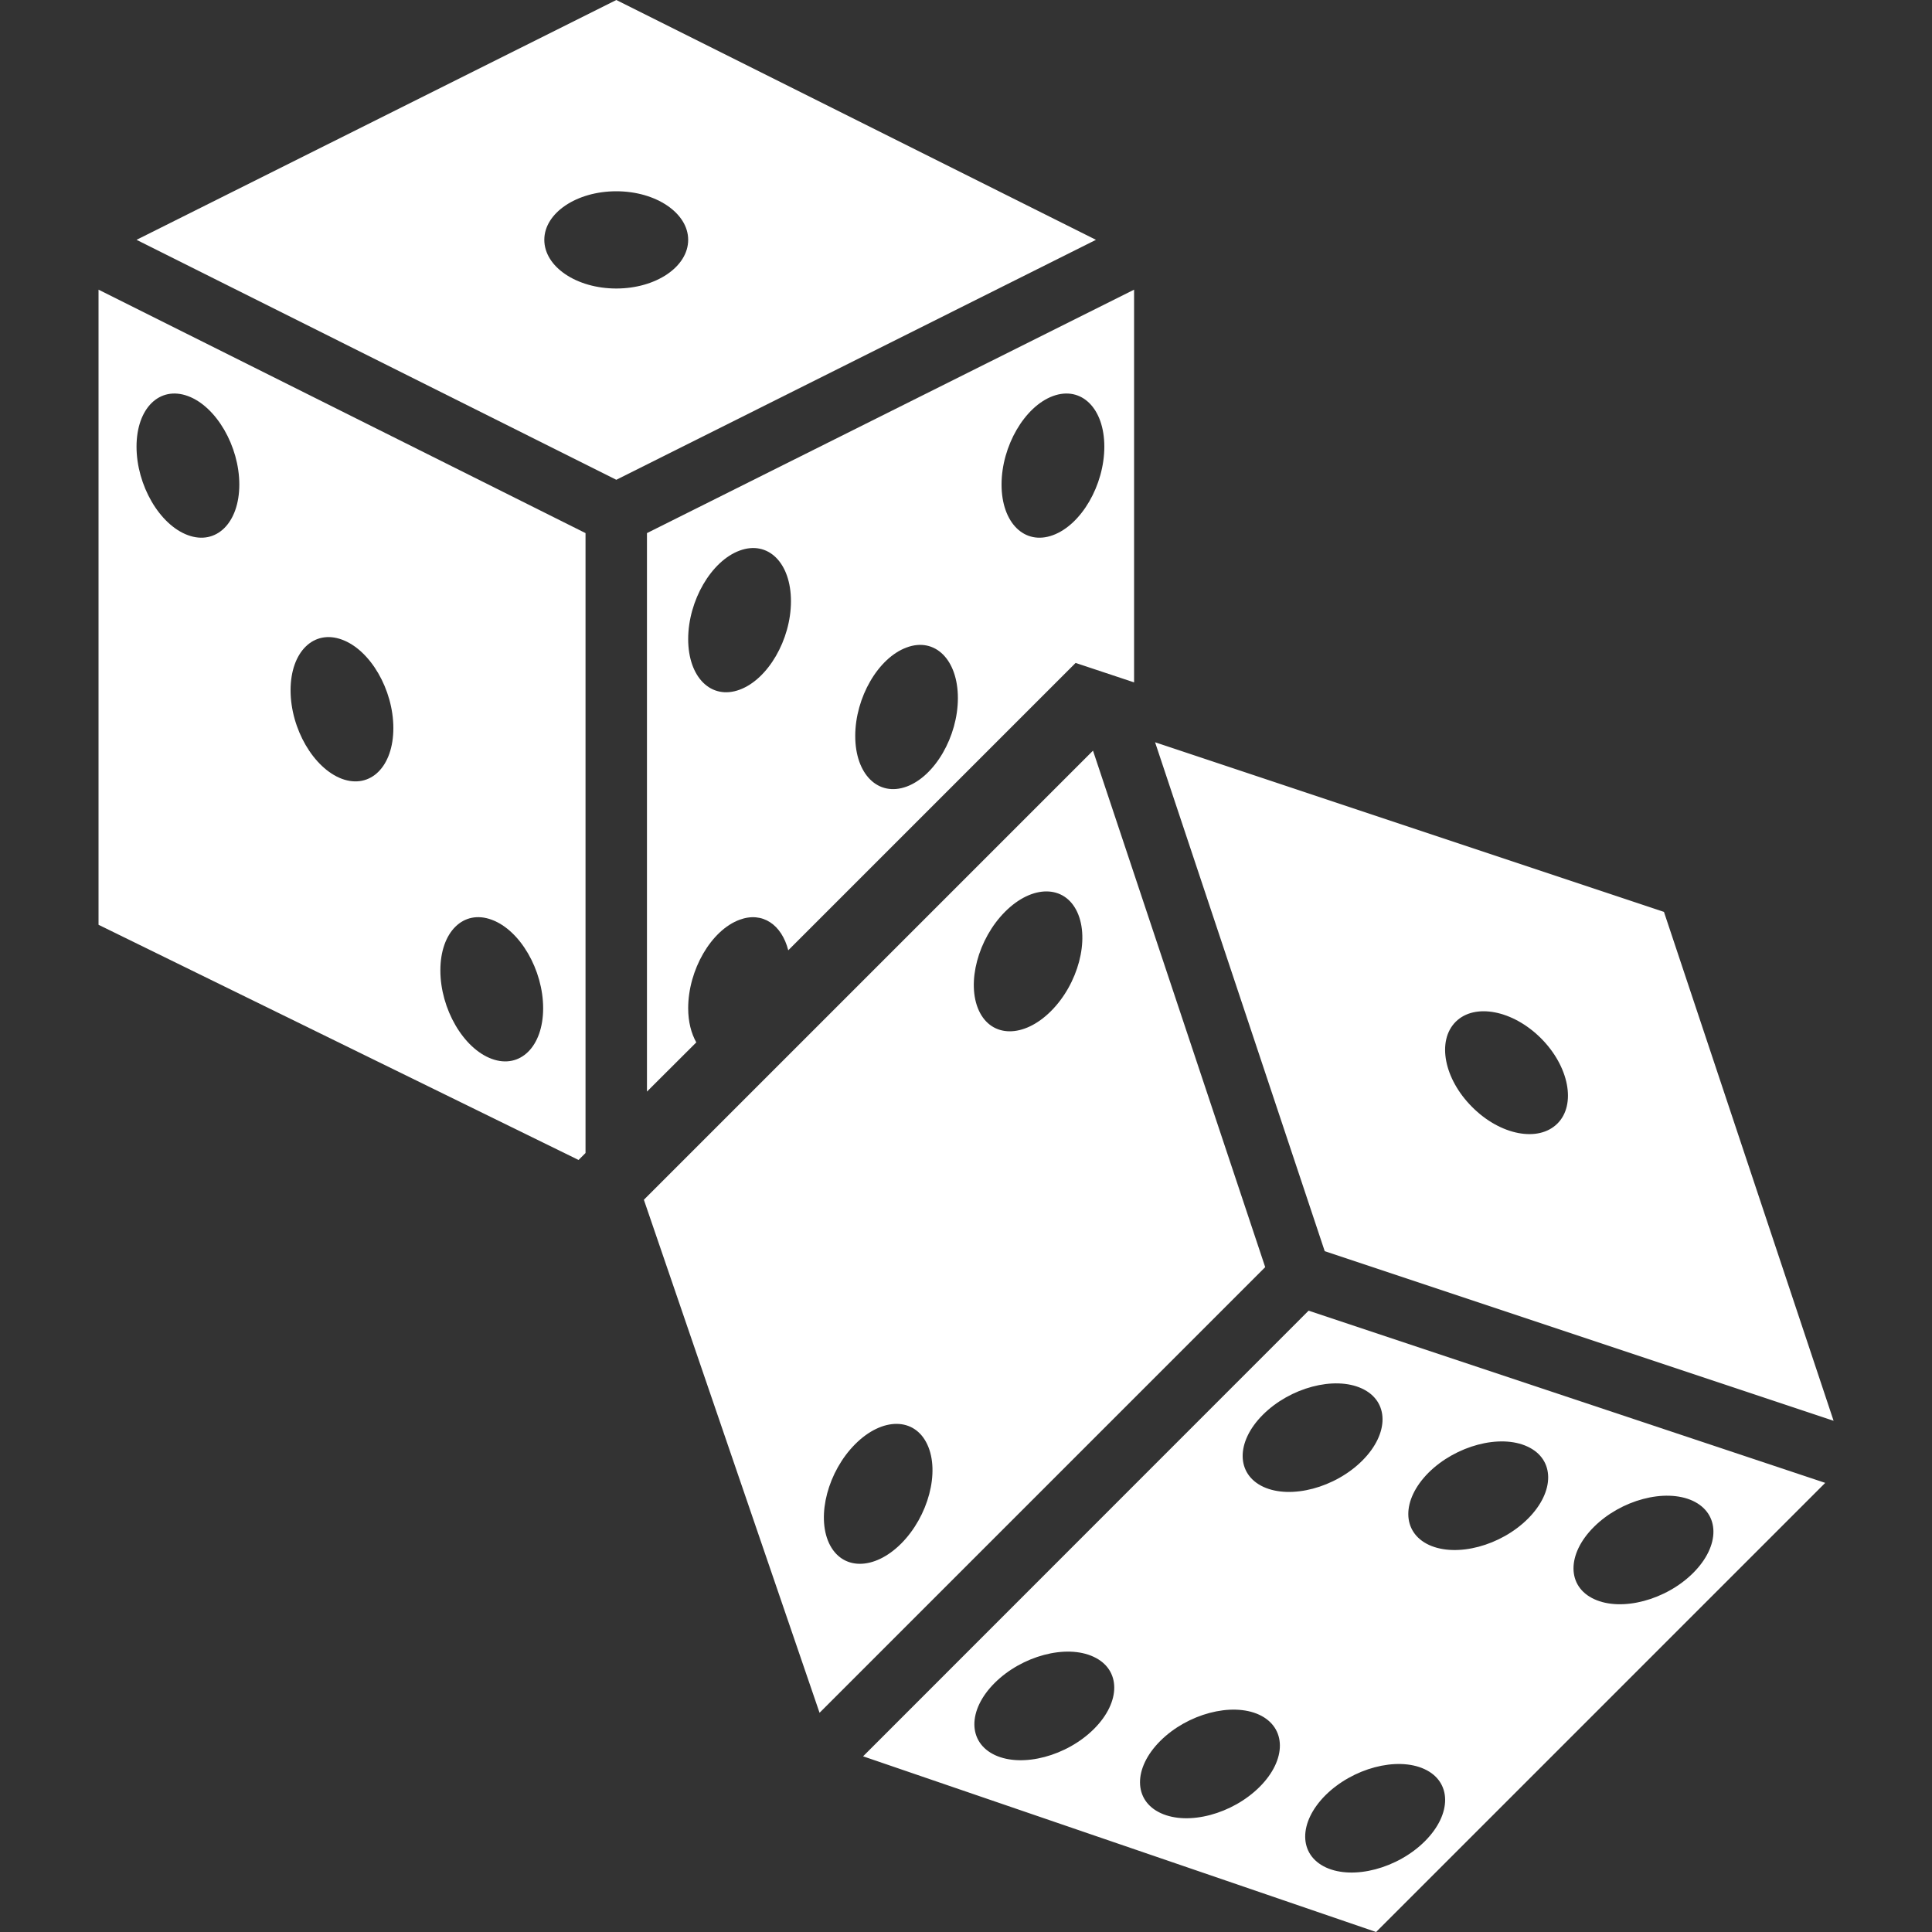
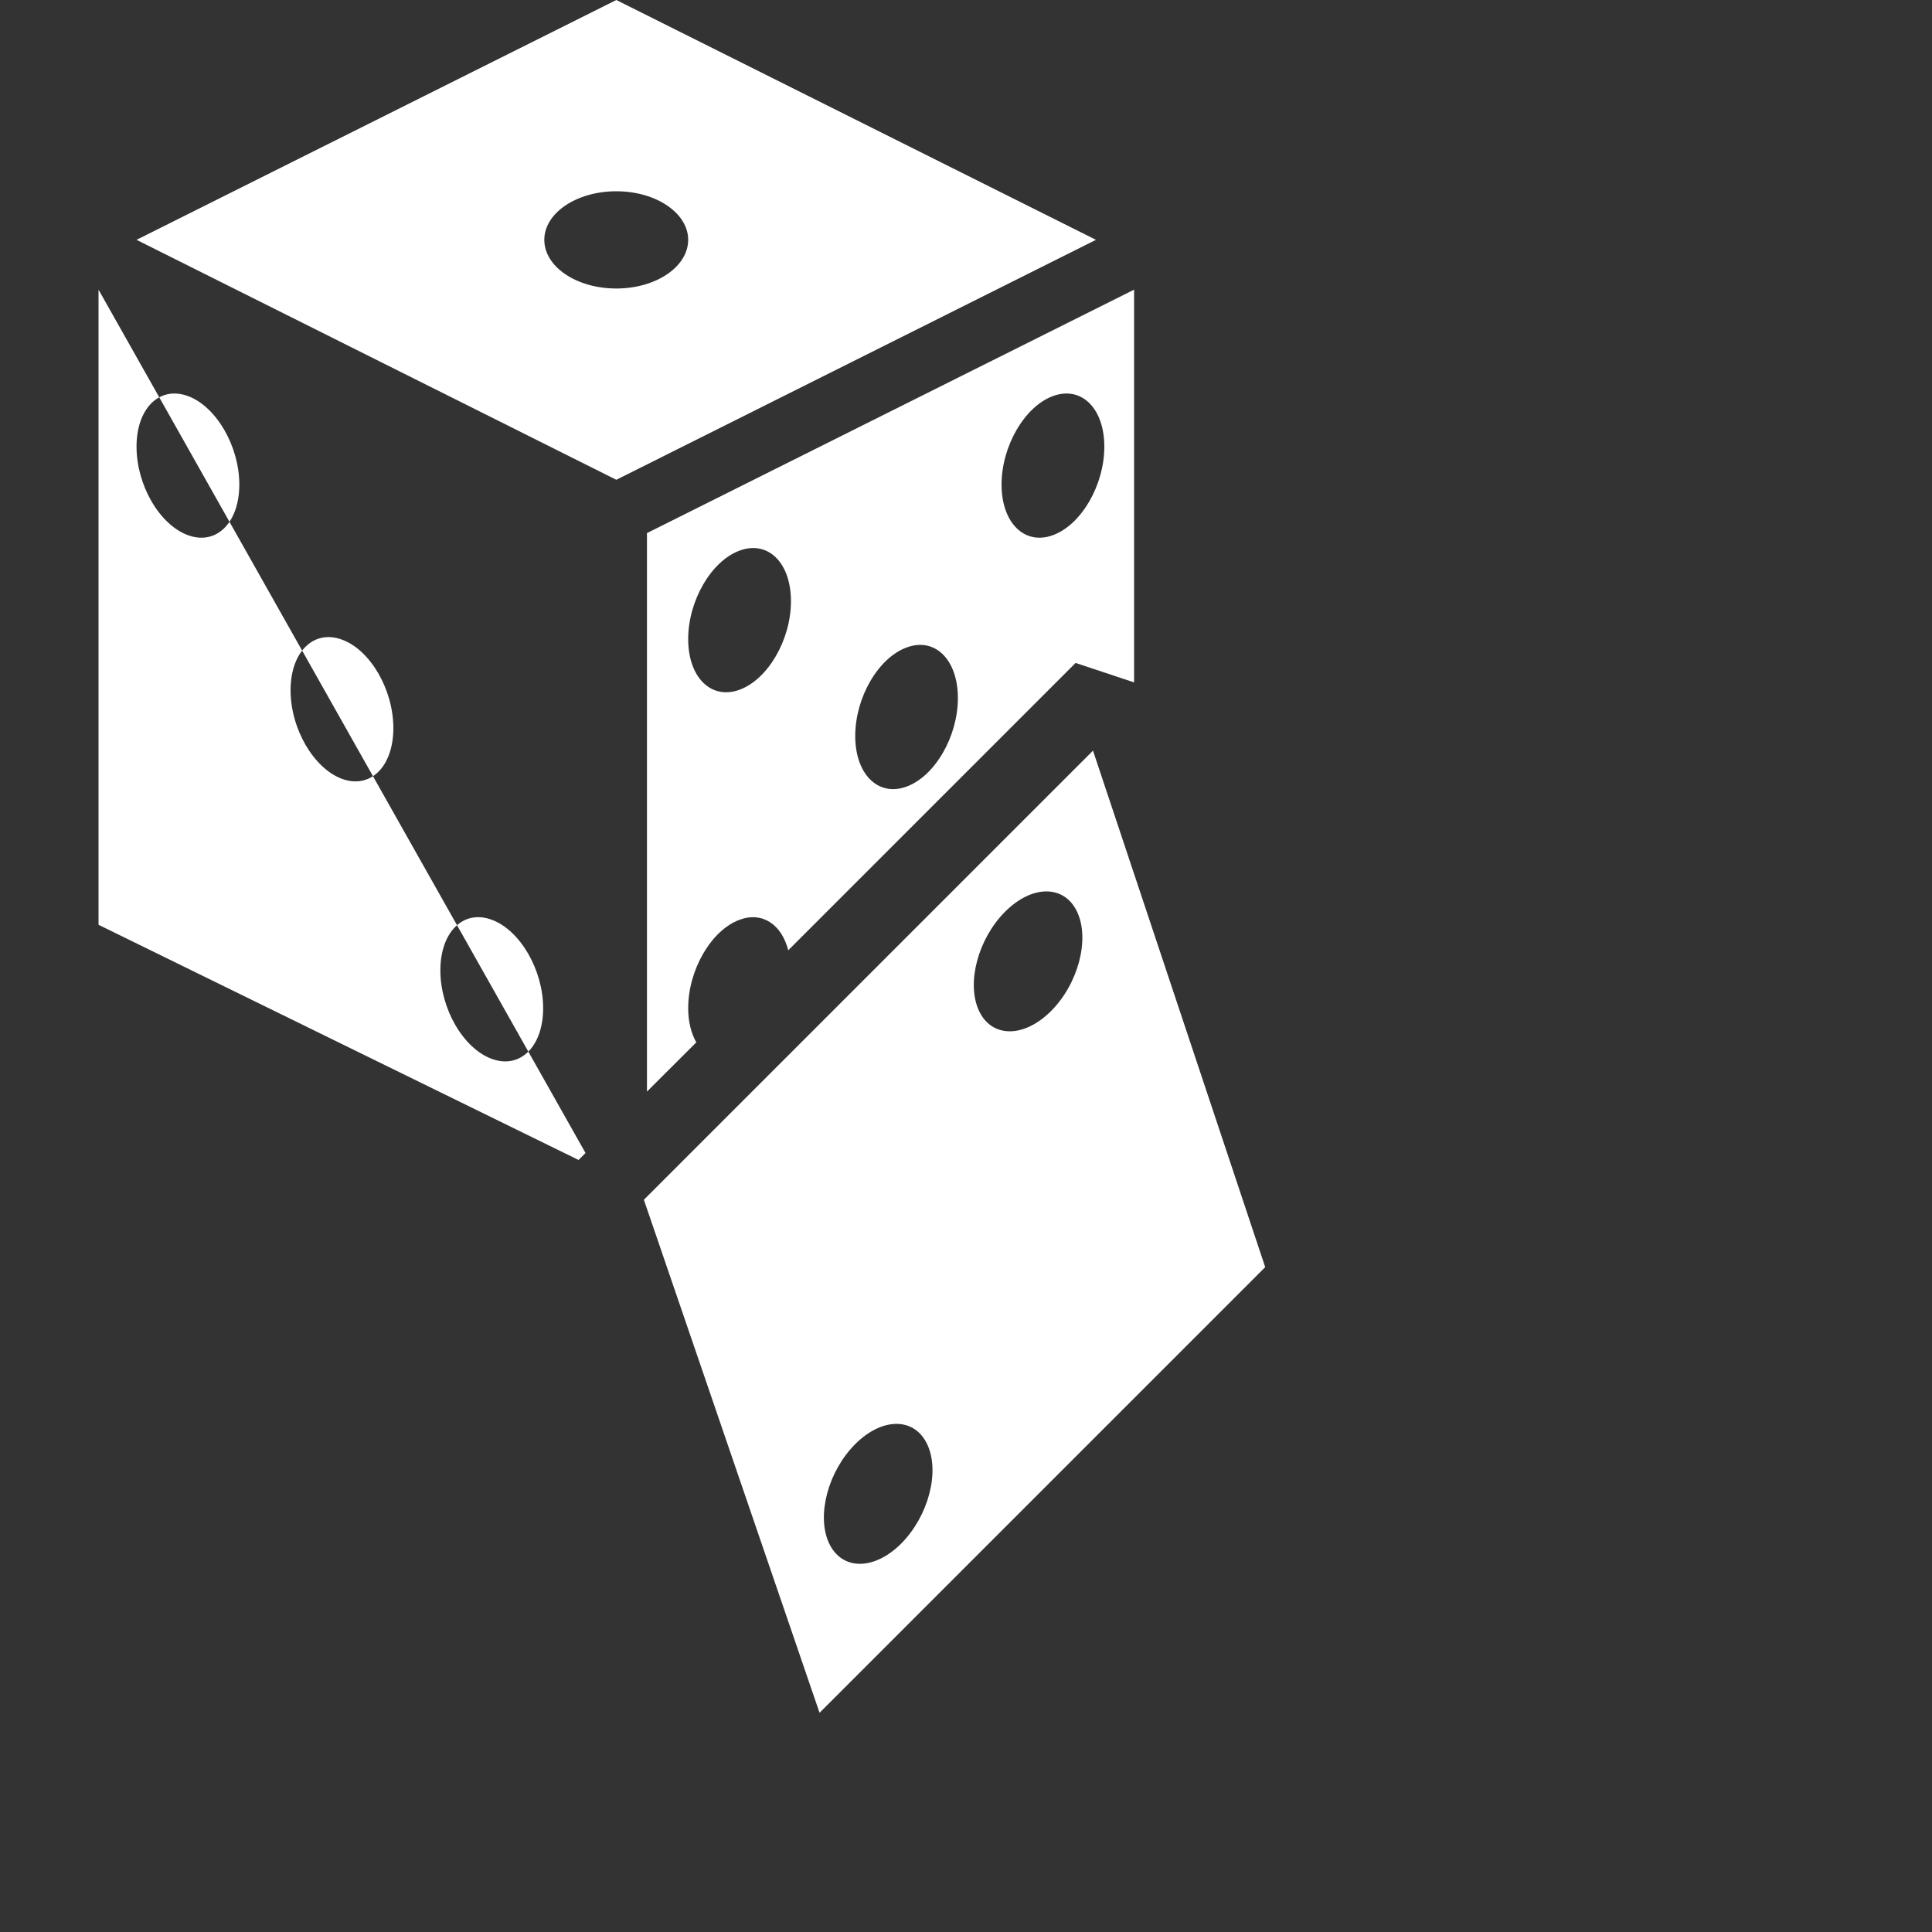
<svg xmlns="http://www.w3.org/2000/svg" width="15" height="15" viewBox="0 0 15 15" fill="none">
  <rect x="0" y="0" width="15" height="15" fill="#333333" stroke="none" />
  <g clip-path="url(#clip0_193_52)">
-     <path d="M6.701 13.636L10.684 15L14.171 11.513L10.16 10.176L6.701 13.636ZM8.494 13.423C8.283 13.634 7.939 13.725 7.726 13.627C7.513 13.528 7.511 13.278 7.722 13.067C7.933 12.856 8.277 12.764 8.49 12.863C8.703 12.961 8.705 13.212 8.494 13.423ZM9.78 13.873C9.569 14.084 9.226 14.176 9.012 14.077C8.799 13.979 8.797 13.728 9.008 13.517C9.219 13.306 9.563 13.215 9.776 13.313C9.989 13.412 9.991 13.662 9.78 13.873ZM12.374 11.856C12.585 11.645 12.928 11.554 13.142 11.652C13.355 11.751 13.357 12.001 13.146 12.212C12.935 12.423 12.591 12.514 12.378 12.416C12.164 12.318 12.163 12.067 12.374 11.856ZM11.091 11.434C11.302 11.224 11.646 11.132 11.859 11.231C12.072 11.329 12.074 11.58 11.863 11.791C11.652 12.002 11.309 12.093 11.095 11.995C10.882 11.896 10.88 11.646 11.091 11.434ZM11.059 13.735C11.272 13.833 11.274 14.084 11.063 14.295C10.852 14.506 10.508 14.597 10.295 14.499C10.081 14.4 10.08 14.15 10.29 13.939C10.502 13.728 10.845 13.637 11.059 13.735ZM10.573 10.78C10.786 10.878 10.788 11.129 10.577 11.34C10.366 11.551 10.022 11.642 9.809 11.544C9.596 11.445 9.594 11.195 9.805 10.984C10.016 10.773 10.36 10.682 10.573 10.78Z" fill="white" />
-     <path d="M14.236 11.031L12.919 7.08L8.968 5.763L10.285 9.714L14.236 11.031ZM11.302 7.933C11.449 7.786 11.746 7.843 11.964 8.061C12.182 8.279 12.239 8.576 12.092 8.723C11.944 8.871 11.648 8.814 11.43 8.595C11.211 8.377 11.154 8.081 11.302 7.933Z" fill="white" />
    <path d="M4.785 0L1.06 1.862L4.785 3.725L8.509 1.862L4.785 0ZM4.785 2.24C4.476 2.24 4.226 2.071 4.226 1.862C4.226 1.654 4.476 1.485 4.785 1.485C5.093 1.485 5.343 1.654 5.343 1.862C5.343 2.071 5.093 2.24 4.785 2.24Z" fill="white" />
    <path d="M5.742 7.141C5.92 7.075 6.069 7.179 6.12 7.378L8.351 5.147L8.805 5.298V2.249L5.023 4.139V8.475L5.406 8.093C5.367 8.024 5.343 7.934 5.343 7.828C5.343 7.53 5.522 7.222 5.742 7.141ZM8.175 3.075C8.396 2.994 8.574 3.17 8.574 3.468C8.574 3.766 8.396 4.074 8.175 4.155C7.955 4.236 7.776 4.06 7.776 3.762C7.776 3.464 7.955 3.156 8.175 3.075ZM7.039 5.027C7.259 4.945 7.437 5.121 7.437 5.42C7.437 5.718 7.259 6.026 7.039 6.107C6.818 6.188 6.64 6.012 6.64 5.714C6.64 5.416 6.818 5.108 7.039 5.027ZM5.343 4.962C5.343 4.664 5.522 4.356 5.742 4.275C5.963 4.193 6.141 4.369 6.141 4.668C6.141 4.966 5.963 5.274 5.742 5.355C5.522 5.436 5.343 5.26 5.343 4.962Z" fill="white" />
-     <path d="M0.765 7.18L4.492 9.006L4.546 8.952V4.139L0.765 2.249V7.18ZM3.818 7.141C4.038 7.222 4.217 7.53 4.217 7.828C4.217 8.126 4.038 8.302 3.818 8.221C3.597 8.14 3.419 7.832 3.419 7.534C3.419 7.235 3.598 7.059 3.818 7.141ZM2.655 4.966C2.876 5.047 3.054 5.355 3.054 5.653C3.054 5.952 2.876 6.128 2.655 6.047C2.435 5.965 2.256 5.658 2.256 5.359C2.256 5.061 2.435 4.885 2.655 4.966ZM1.459 3.075C1.679 3.156 1.858 3.464 1.858 3.762C1.858 4.06 1.679 4.236 1.459 4.155C1.238 4.074 1.06 3.766 1.06 3.468C1.06 3.17 1.238 2.994 1.459 3.075Z" fill="white" />
+     <path d="M0.765 7.18L4.492 9.006L4.546 8.952L0.765 2.249V7.18ZM3.818 7.141C4.038 7.222 4.217 7.53 4.217 7.828C4.217 8.126 4.038 8.302 3.818 8.221C3.597 8.14 3.419 7.832 3.419 7.534C3.419 7.235 3.598 7.059 3.818 7.141ZM2.655 4.966C2.876 5.047 3.054 5.355 3.054 5.653C3.054 5.952 2.876 6.128 2.655 6.047C2.435 5.965 2.256 5.658 2.256 5.359C2.256 5.061 2.435 4.885 2.655 4.966ZM1.459 3.075C1.679 3.156 1.858 3.464 1.858 3.762C1.858 4.06 1.679 4.236 1.459 4.155C1.238 4.074 1.06 3.766 1.06 3.468C1.06 3.17 1.238 2.994 1.459 3.075Z" fill="white" />
    <path d="M8.486 5.828L4.999 9.315L6.363 13.298L9.823 9.838L8.486 5.828ZM6.997 11.984C6.786 12.195 6.535 12.194 6.436 11.98C6.338 11.767 6.429 11.423 6.64 11.212C6.851 11.001 7.102 11.003 7.2 11.216C7.299 11.429 7.207 11.773 6.997 11.984ZM8.16 7.85C7.949 8.061 7.698 8.059 7.6 7.846C7.502 7.633 7.593 7.289 7.804 7.078C8.015 6.867 8.266 6.869 8.364 7.082C8.462 7.295 8.371 7.639 8.16 7.85Z" fill="white" />
  </g>
  <defs>
    <clipPath id="clip0_193_52">
      <rect width="15" height="15" fill="white" />
    </clipPath>
  </defs>
</svg>